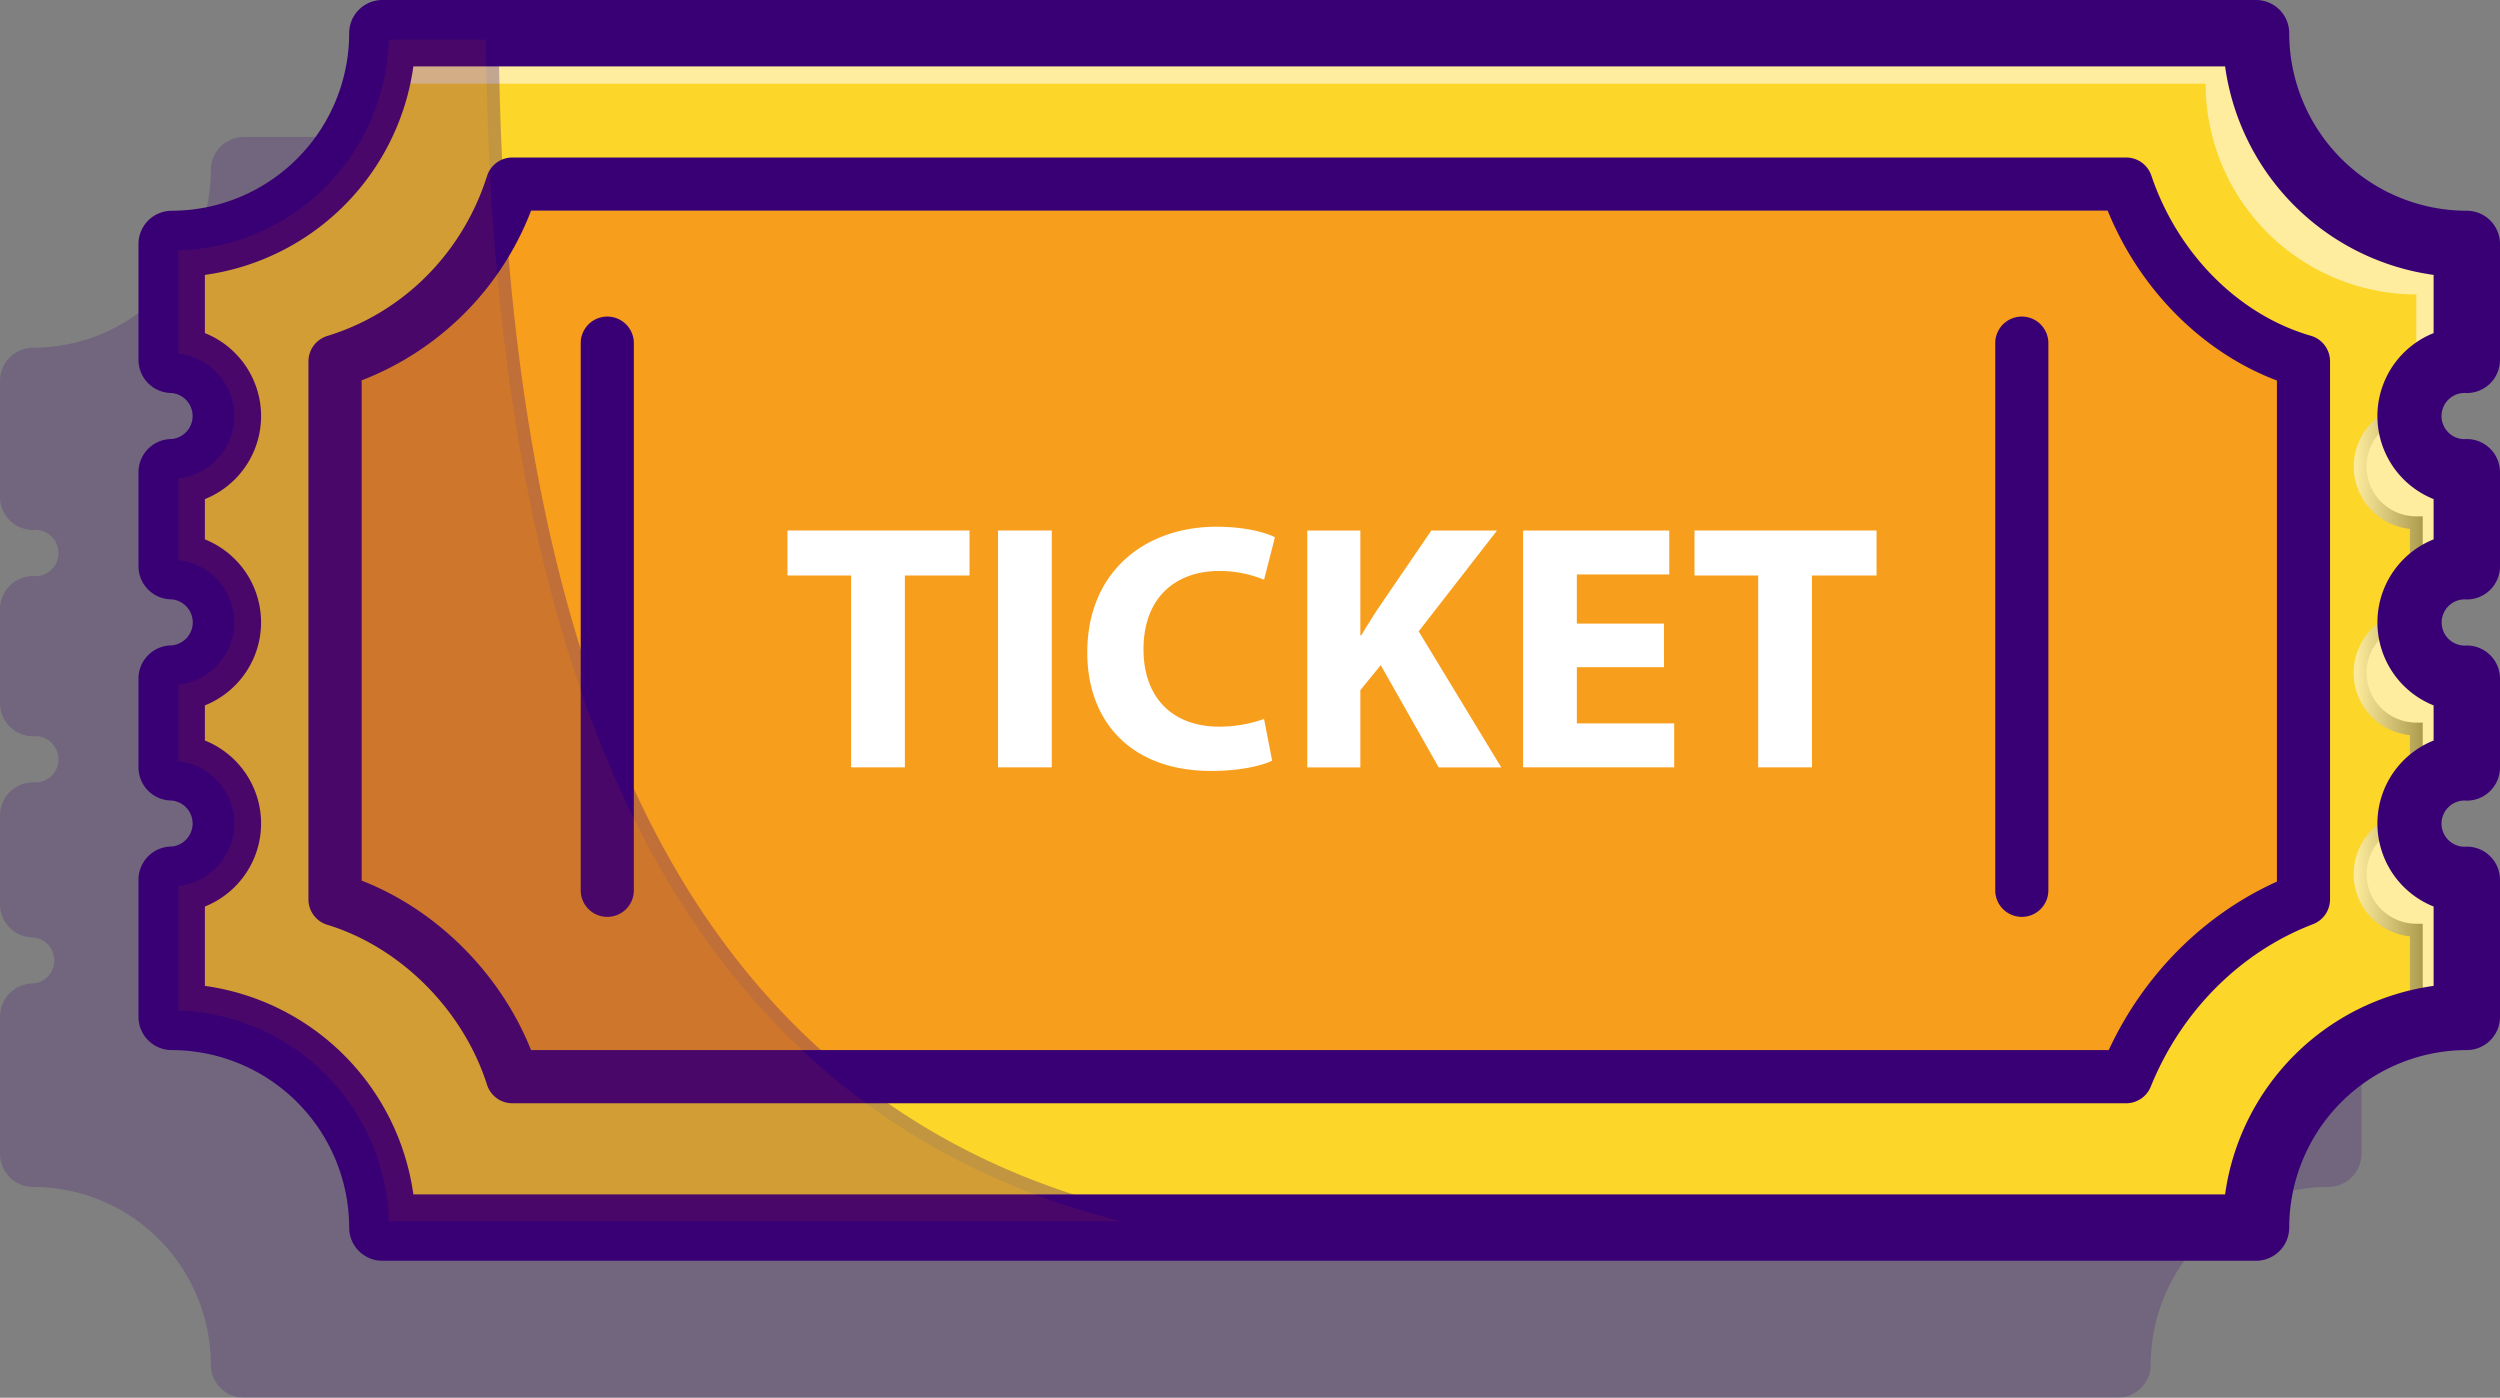
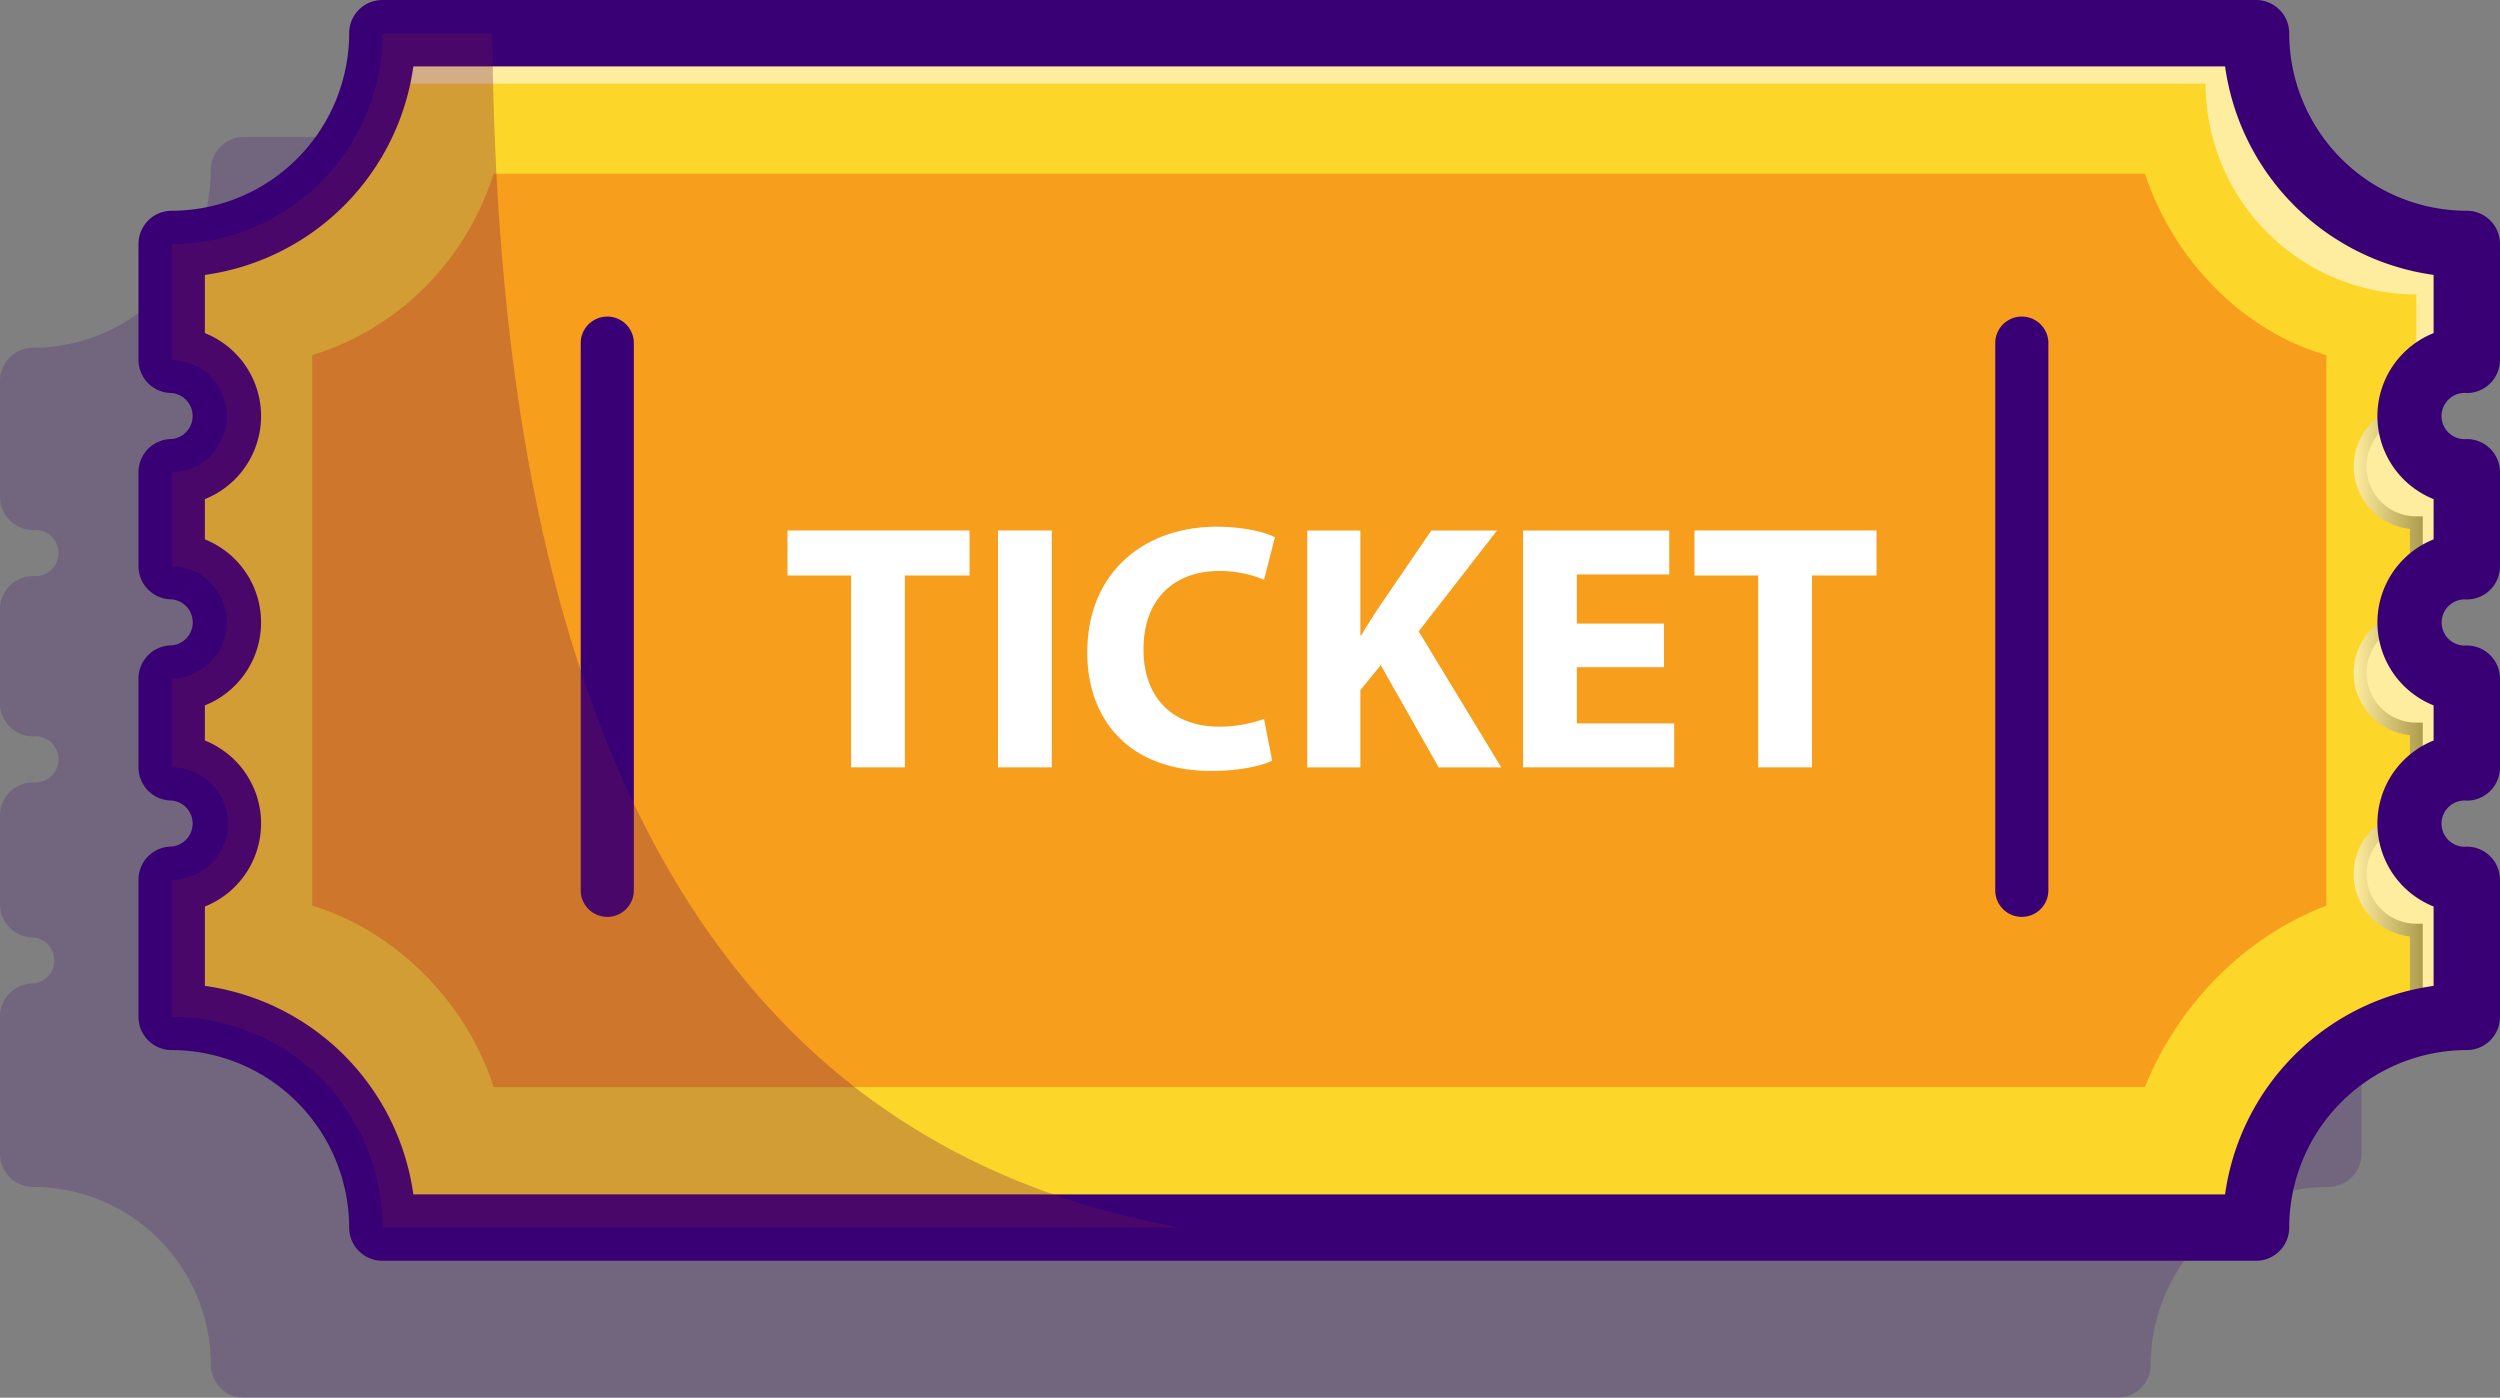
<svg xmlns="http://www.w3.org/2000/svg" xmlns:xlink="http://www.w3.org/1999/xlink" viewBox="0 0 973.74 544.4">
  <rect x="0" y="0" width="973.74" height="544.4" fill="#808080" stroke="none" />
  <defs>
    <style>.cls-1{opacity:0.2;}.cls-2{fill:#390075;}.cls-3{fill:#fcd629;}.cls-4{opacity:0.55;}.cls-5{fill:#fff;}.cls-6{fill:url(#linear-gradient);}.cls-7{fill:url(#linear-gradient-2);}.cls-8{fill:url(#linear-gradient-3);}.cls-9{fill:#fefefe;}.cls-10{fill:#f89e1d;}.cls-11{opacity:0.3;}.cls-12{fill:#6b184e;}</style>
    <linearGradient id="linear-gradient" x1="916.76" y1="200.43" x2="963.3" y2="200.43" gradientUnits="userSpaceOnUse">
      <stop offset="0" stop-color="#fff" />
      <stop offset="1" />
    </linearGradient>
    <linearGradient id="linear-gradient-2" x1="916.76" y1="279.79" x2="963.3" y2="279.79" xlink:href="#linear-gradient" />
    <linearGradient id="linear-gradient-3" x1="916.76" y1="358.74" x2="963.3" y2="358.74" xlink:href="#linear-gradient" />
  </defs>
  <g id="Layer_2" data-name="Layer 2">
    <g id="Layer_1-2" data-name="Layer 1">
      <g class="cls-1">
        <path class="cls-2" d="M906.86,206.45a12.92,12.92,0,0,0,12.93-12.93V148.36a12.92,12.92,0,0,0-12.93-12.93A69.24,69.24,0,0,1,837.7,66.27a12.93,12.93,0,0,0-12.93-12.93H95A12.92,12.92,0,0,0,82.1,66.27a69.24,69.24,0,0,1-69.17,69.16A12.93,12.93,0,0,0,0,148.36v45.16a12.93,12.93,0,0,0,12.93,12.93,9,9,0,1,1,0,17.92A12.93,12.93,0,0,0,0,237.3v36.56a12.93,12.93,0,0,0,12.93,12.93,9,9,0,1,1,0,17.92A12.93,12.93,0,0,0,0,317.64V352.2a12.92,12.92,0,0,0,12.93,12.93,9,9,0,0,1,0,17.93A12.93,12.93,0,0,0,0,396v53.39a12.93,12.93,0,0,0,12.93,12.93A69.25,69.25,0,0,1,82.1,531.47,12.92,12.92,0,0,0,95,544.4H824.77a12.92,12.92,0,0,0,12.93-12.93,69.24,69.24,0,0,1,69.16-69.16,12.92,12.92,0,0,0,12.93-12.93V396a12.92,12.92,0,0,0-12.93-12.93,9,9,0,0,1,0-17.93,12.92,12.92,0,0,0,12.93-12.93V317.64a12.92,12.92,0,0,0-12.93-12.93,9,9,0,0,1,0-17.92,12.92,12.92,0,0,0,12.93-12.93V237.3a12.92,12.92,0,0,0-12.93-12.93,9,9,0,0,1,0-17.92Z" />
      </g>
      <path class="cls-3" d="M938.91,162.07A21.92,21.92,0,0,0,960.8,184v36.55a21.9,21.9,0,0,0,0,43.79v34.58a21.9,21.9,0,0,0,0,43.8v53.39a82,82,0,0,0-82.08,82.08H149A82.08,82.08,0,0,0,66.9,396.07V342.68A21.9,21.9,0,0,0,80.43,303.6a21.57,21.57,0,0,0-13.53-4.72V264.3a21.9,21.9,0,0,0,0-43.79V184a21.9,21.9,0,0,0,0-43.79V95a82,82,0,0,0,78.32-57.6A82.23,82.23,0,0,0,149,13H878.72a82.42,82.42,0,0,0,1.91,17.52A82,82,0,0,0,960.8,95v45.14A21.92,21.92,0,0,0,938.91,162.07Z" />
      <g class="cls-4">
        <path class="cls-5" d="M960.8,95v45.14a21.81,21.81,0,0,0-19.65,12.3V114.68A82.17,82.17,0,0,1,859.07,32.6H146.57A81,81,0,0,0,149,13H878.72a82.42,82.42,0,0,0,1.91,17.52A82,82,0,0,0,960.8,95Z" />
      </g>
      <g class="cls-4">
        <path class="cls-5" d="M960.8,184v36.55a21.81,21.81,0,0,0-19.65,12.3v-29.2A21.89,21.89,0,0,1,939,159.93c-.06.73-.11,1.41-.11,2.14A21.92,21.92,0,0,0,960.8,184Z" />
        <path class="cls-6" d="M938.65,243.7V206a24.4,24.4,0,0,1,.13-48.55l3-.28-.22,3c-.06.85-.1,1.38-.1,2a19.41,19.41,0,0,0,19.39,19.39h2.5V223h-2.5a19.19,19.19,0,0,0-17.4,10.89Zm-2.23-80.79a19.39,19.39,0,0,0,4.73,38.2h2.5V225a24.15,24.15,0,0,1,14.65-6.9v-31.8A24.43,24.43,0,0,1,936.42,162.91Z" />
      </g>
      <g class="cls-4">
        <path class="cls-5" d="M960.8,264.3v34.58a21.81,21.81,0,0,0-19.65,12.3V284A21.89,21.89,0,0,1,939,240.27c-.06.73-.11,1.41-.11,2.14A21.88,21.88,0,0,0,960.8,264.3Z" />
        <path class="cls-7" d="M938.65,322.08V286.32a24.39,24.39,0,0,1,.13-48.54l3-.28-.22,3c-.06.83-.1,1.37-.1,1.95A19.41,19.41,0,0,0,960.8,261.8h2.5v39.59h-2.5a19.18,19.18,0,0,0-17.4,10.88Zm-2.23-78.82a19.39,19.39,0,0,0,4.73,38.19h2.5v22a24.15,24.15,0,0,1,14.65-6.9V266.67A24.42,24.42,0,0,1,936.42,243.26Z" />
      </g>
      <g class="cls-4">
        <path class="cls-5" d="M960.8,342.68v53.39a83.51,83.51,0,0,0-19.65,2.36v-36.1A21.89,21.89,0,0,1,939,318.65c-.06.73-.11,1.4-.11,2.13A21.92,21.92,0,0,0,960.8,342.68Z" />
        <path class="cls-8" d="M938.65,401.6V364.7a24.39,24.39,0,0,1,.13-48.54l3-.29-.22,3c-.06.84-.1,1.38-.1,1.95a19.42,19.42,0,0,0,19.39,19.4h2.5v58.39h-2.5a81.23,81.23,0,0,0-19.06,2.29Zm-2.23-80a19.39,19.39,0,0,0,4.73,38.19h2.5v35.49a85.56,85.56,0,0,1,14.65-1.7V345.05A24.44,24.44,0,0,1,936.42,321.63Z" />
      </g>
      <g class="cls-4">
        <path class="cls-9" d="M91.28,399.73c-2.19-.19-4.38-.27-6.62-.27V398C86.9,398.48,89.12,399.05,91.28,399.73Z" />
        <path class="cls-2" d="M113.69,404.24l-22.63-2c-2.12-.19-4.23-.27-6.4-.27h-2.5v-7l3,.63A70.22,70.22,0,0,1,92,397.35Z" />
      </g>
      <path class="cls-2" d="M878.71,491.06H149A12.93,12.93,0,0,1,136,478.13,69.25,69.25,0,0,0,66.87,409,12.93,12.93,0,0,1,53.94,396V342.65a12.93,12.93,0,0,1,12.93-12.93,9,9,0,0,0,0-17.92,12.93,12.93,0,0,1-12.93-12.93V264.31a12.93,12.93,0,0,1,12.93-12.93,9,9,0,0,0,0-17.93,12.93,12.93,0,0,1-12.93-12.93V184A12.93,12.93,0,0,1,66.87,171a9,9,0,0,0,0-17.92,12.94,12.94,0,0,1-12.93-12.93V95A12.94,12.94,0,0,1,66.87,82.09,69.24,69.24,0,0,0,136,12.93,12.93,12.93,0,0,1,149,0H878.71a12.93,12.93,0,0,1,12.93,12.93,69.24,69.24,0,0,0,69.17,69.16A12.94,12.94,0,0,1,973.74,95v45.16a12.94,12.94,0,0,1-12.93,12.93,9,9,0,1,0,0,17.92A12.93,12.93,0,0,1,973.74,184v36.56a12.93,12.93,0,0,1-12.93,12.93,9,9,0,1,0,0,17.93,12.93,12.93,0,0,1,12.93,12.93v34.56a12.93,12.93,0,0,1-12.93,12.93,9,9,0,1,0,0,17.92,12.93,12.93,0,0,1,12.93,12.93V396A12.93,12.93,0,0,1,960.81,409a69.25,69.25,0,0,0-69.17,69.16A12.93,12.93,0,0,1,878.71,491.06ZM161,465.21H866.66A95.25,95.25,0,0,1,947.88,384V353.09a34.82,34.82,0,0,1,0-64.66V274.75a34.83,34.83,0,0,1,0-64.67V194.4a34.82,34.82,0,0,1,0-64.66V107.08a95.24,95.24,0,0,1-81.22-81.22H161A95.24,95.24,0,0,1,79.8,107.08v22.66a34.82,34.82,0,0,1,0,64.66v15.68a34.83,34.83,0,0,1,0,64.67v13.68a34.82,34.82,0,0,1,0,64.66V384A95.25,95.25,0,0,1,161,465.21Z" />
      <path class="cls-10" d="M192.27,423.41c-10.46-32.84-37.83-60.66-70.67-70.68V138.33c32.16-9.78,59.52-35.44,70.67-70.67H835.41c11.82,35.12,39.19,61.57,70.67,70.67v214.4c-30.91,11.84-57.25,37.49-70.67,70.68Z" />
-       <path class="cls-2" d="M828.12,429.72H199.55a10.34,10.34,0,0,1-9.85-7.21c-9.3-29.16-33.72-53.62-62.23-62.31a10.33,10.33,0,0,1-7.33-9.89V140.76a10.36,10.36,0,0,1,7.33-9.9c29.45-9,52.71-32.25,62.22-62.29a10.35,10.35,0,0,1,9.86-7.22H828.12a10.34,10.34,0,0,1,9.81,7c10.23,30.39,34,54.31,62.14,62.43a10.35,10.35,0,0,1,7.47,9.94V350.31a10.35,10.35,0,0,1-6.65,9.66c-28.26,10.82-51.28,33.88-63.18,63.28A10.34,10.34,0,0,1,828.12,429.72ZM206.83,409H821.34c13.65-29.36,37-52.77,65.51-65.61V148.21c-29-10.94-53.42-35.42-65.92-66.18H206.87a115.16,115.16,0,0,1-66,66.11V343C170.12,354.37,195,379.25,206.83,409Z" />
      <path class="cls-2" d="M787.49,357.12a10.34,10.34,0,0,1-10.35-10.34V133.33a10.35,10.35,0,0,1,20.69,0V346.78A10.33,10.33,0,0,1,787.49,357.12Z" />
      <path class="cls-2" d="M236.54,357.12a10.34,10.34,0,0,1-10.35-10.34V133.33a10.35,10.35,0,0,1,20.69,0V346.78A10.33,10.33,0,0,1,236.54,357.12Z" />
-       <path class="cls-5" d="M331.5,224.15H306.72V206.63h70.9v17.52H352.44v74.73H331.5Z" />
+       <path class="cls-5" d="M331.5,224.15H306.72V206.63h70.9v17.52H352.44v74.73H331.5" />
      <path class="cls-5" d="M409.66,206.63v92.25H388.72V206.63Z" />
      <path class="cls-5" d="M495.49,296.28c-3.84,1.92-12.46,4-23.68,4-31.89,0-48.32-19.84-48.32-46.12,0-31.48,22.45-49,50.37-49,10.81,0,19,2.18,22.72,4.1l-4.24,16.56a45.08,45.08,0,0,0-17.52-3.42c-16.56,0-29.43,10-29.43,30.52,0,18.48,10.95,30.11,29.57,30.11a52.23,52.23,0,0,0,17.38-3Z" />
      <path class="cls-5" d="M509.18,206.63h20.67v40.79h.41c2-3.56,4.24-6.84,6.3-10.13l20.94-30.66h25.59l-30.52,39.28,32.17,53H560.37l-22.58-39.83-7.94,9.72v30.11H509.18Z" />
      <path class="cls-5" d="M648.12,259.87H614.18v21.9h37.91v17.11H593.23V206.63h56.94v17.11h-36V242.9h33.94Z" />
      <path class="cls-5" d="M684.81,224.15H660V206.63h70.9v17.52H705.75v74.73H684.81Z" />
      <g class="cls-11">
        <path class="cls-12" d="M459.9,478.15H149A82.08,82.08,0,0,0,66.9,396.07V342.68A21.9,21.9,0,0,0,80.43,303.6a21.57,21.57,0,0,0-13.53-4.72V264.3a21.9,21.9,0,0,0,0-43.79V184a21.9,21.9,0,0,0,0-43.79V95a82,82,0,0,0,78.32-57.6A82.23,82.23,0,0,0,149,13h42.78C193.67,280.25,275.41,445,459.9,478.15Z" />
-         <path class="cls-2" d="M459.9,480.65H146.48v-2.5A79.67,79.67,0,0,0,66.9,398.57H64.4V340.18h2.5a19.4,19.4,0,0,0,0-38.79H64.4V261.8h2.5a19.4,19.4,0,0,0,0-38.79H64.4V181.46h2.5a19.4,19.4,0,0,0,0-38.79H64.4V92.53h2.5a79.11,79.11,0,0,0,75.93-55.85A79.68,79.68,0,0,0,146.48,13v-2.5h47.76l0,2.48c1,135.56,22.93,243,65.29,319.22,44,79.22,111.55,127.52,200.79,143.54Zm-308.46-5h285C357,455.58,296.07,408.21,255.18,334.58c-42.51-76.53-64.68-183.9-65.9-319.13H151.44a85.22,85.22,0,0,1-3.83,22.72A84.1,84.1,0,0,1,69.4,97.5v40.3a24.4,24.4,0,0,1,0,48.53v31.8a24.41,24.41,0,0,1,0,48.54v29.84a24.4,24.4,0,0,1,21.84,24.27A24.41,24.41,0,0,1,69.4,345.05V393.6A84.7,84.7,0,0,1,151.44,475.65Z" />
      </g>
    </g>
  </g>
</svg>